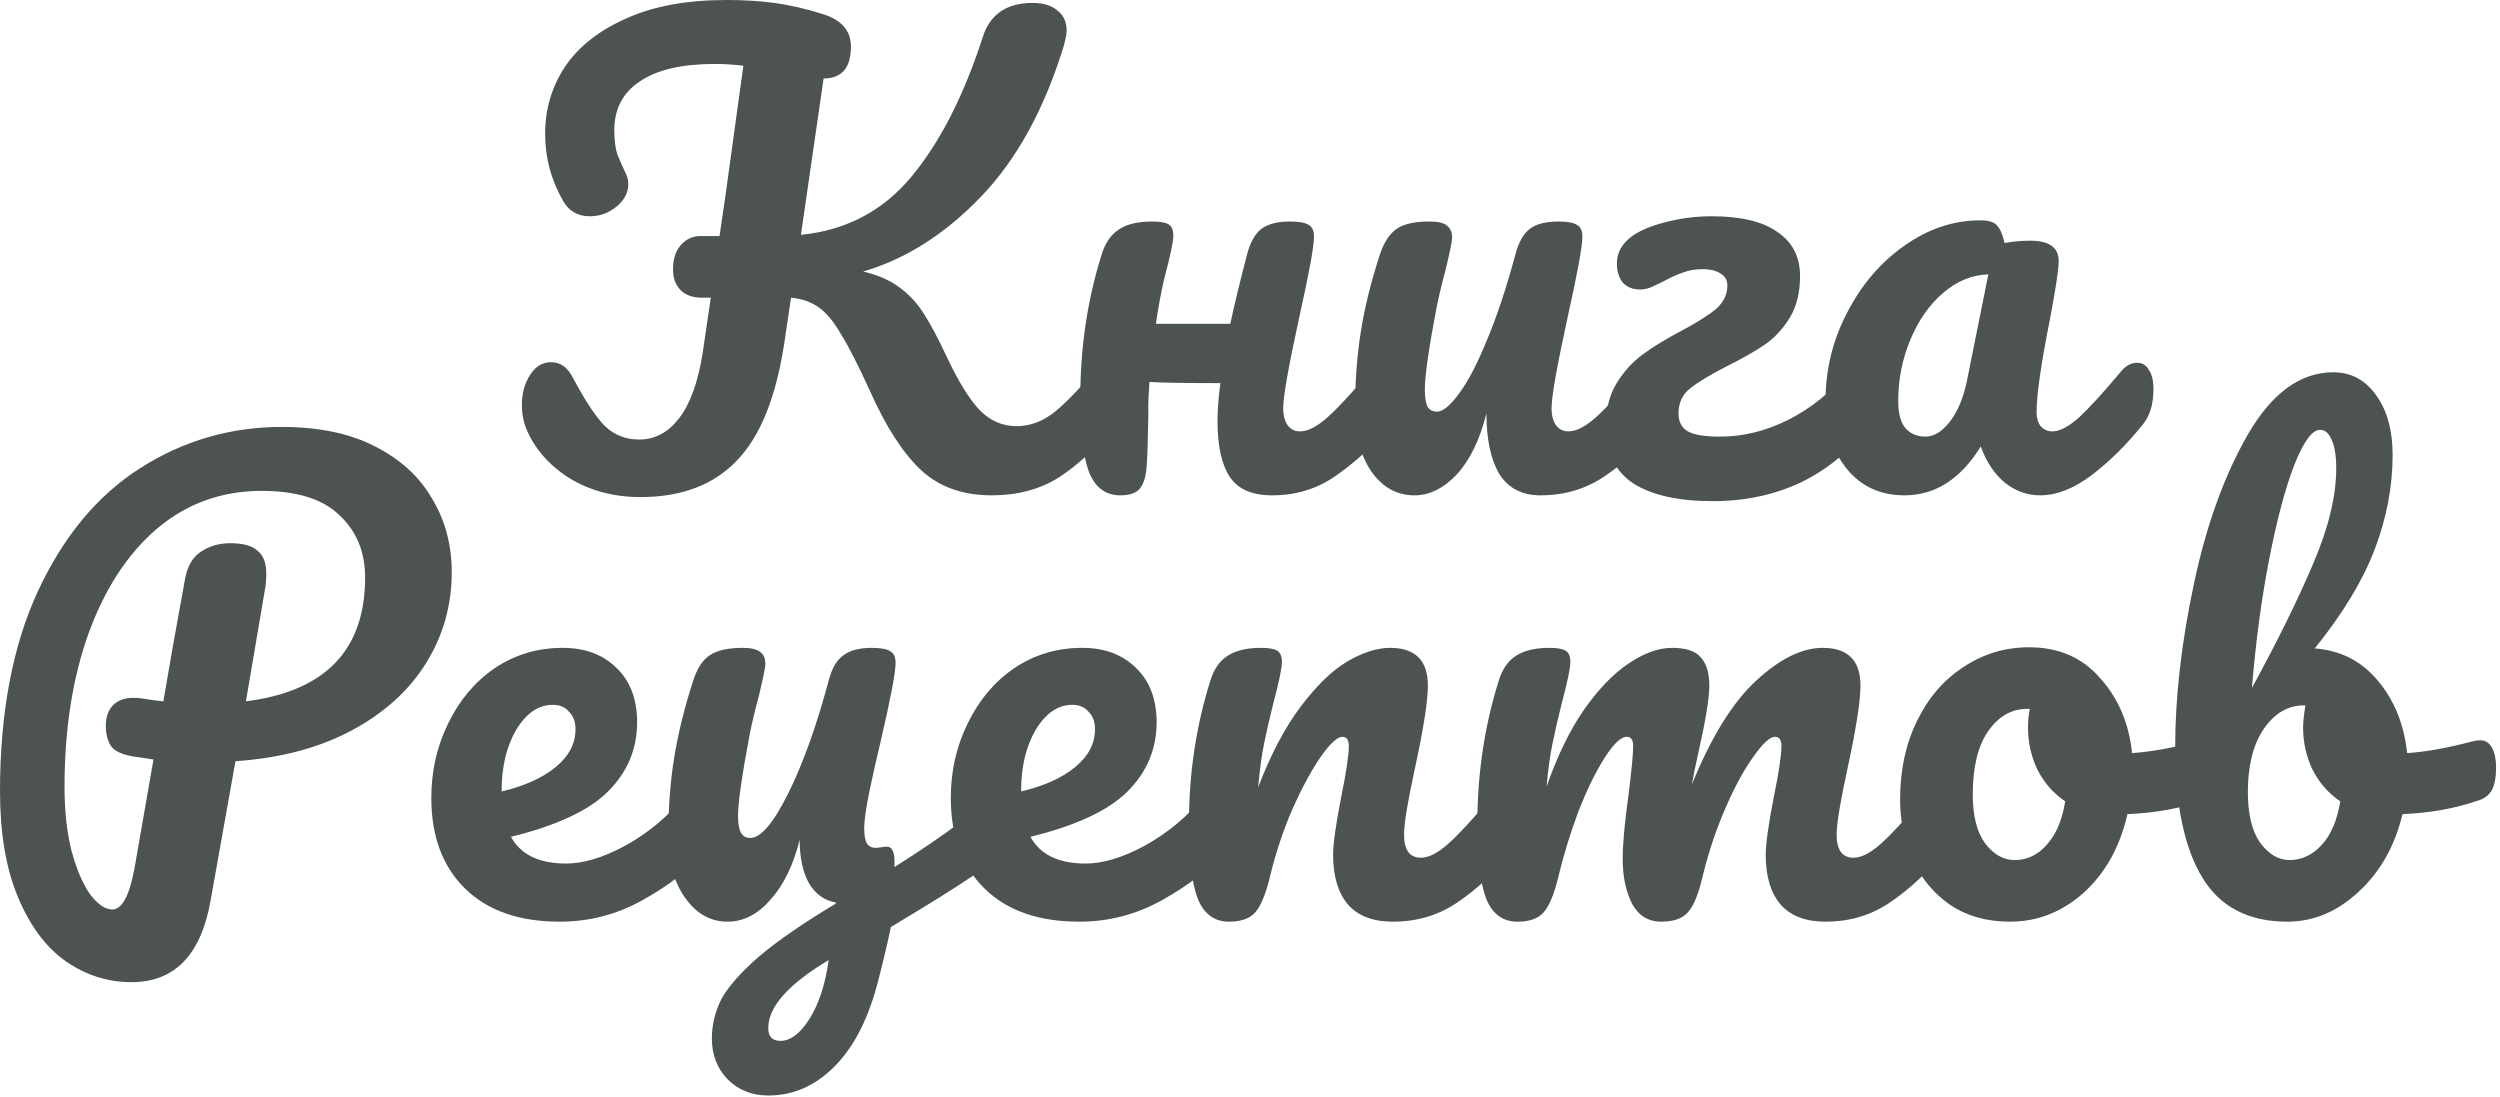
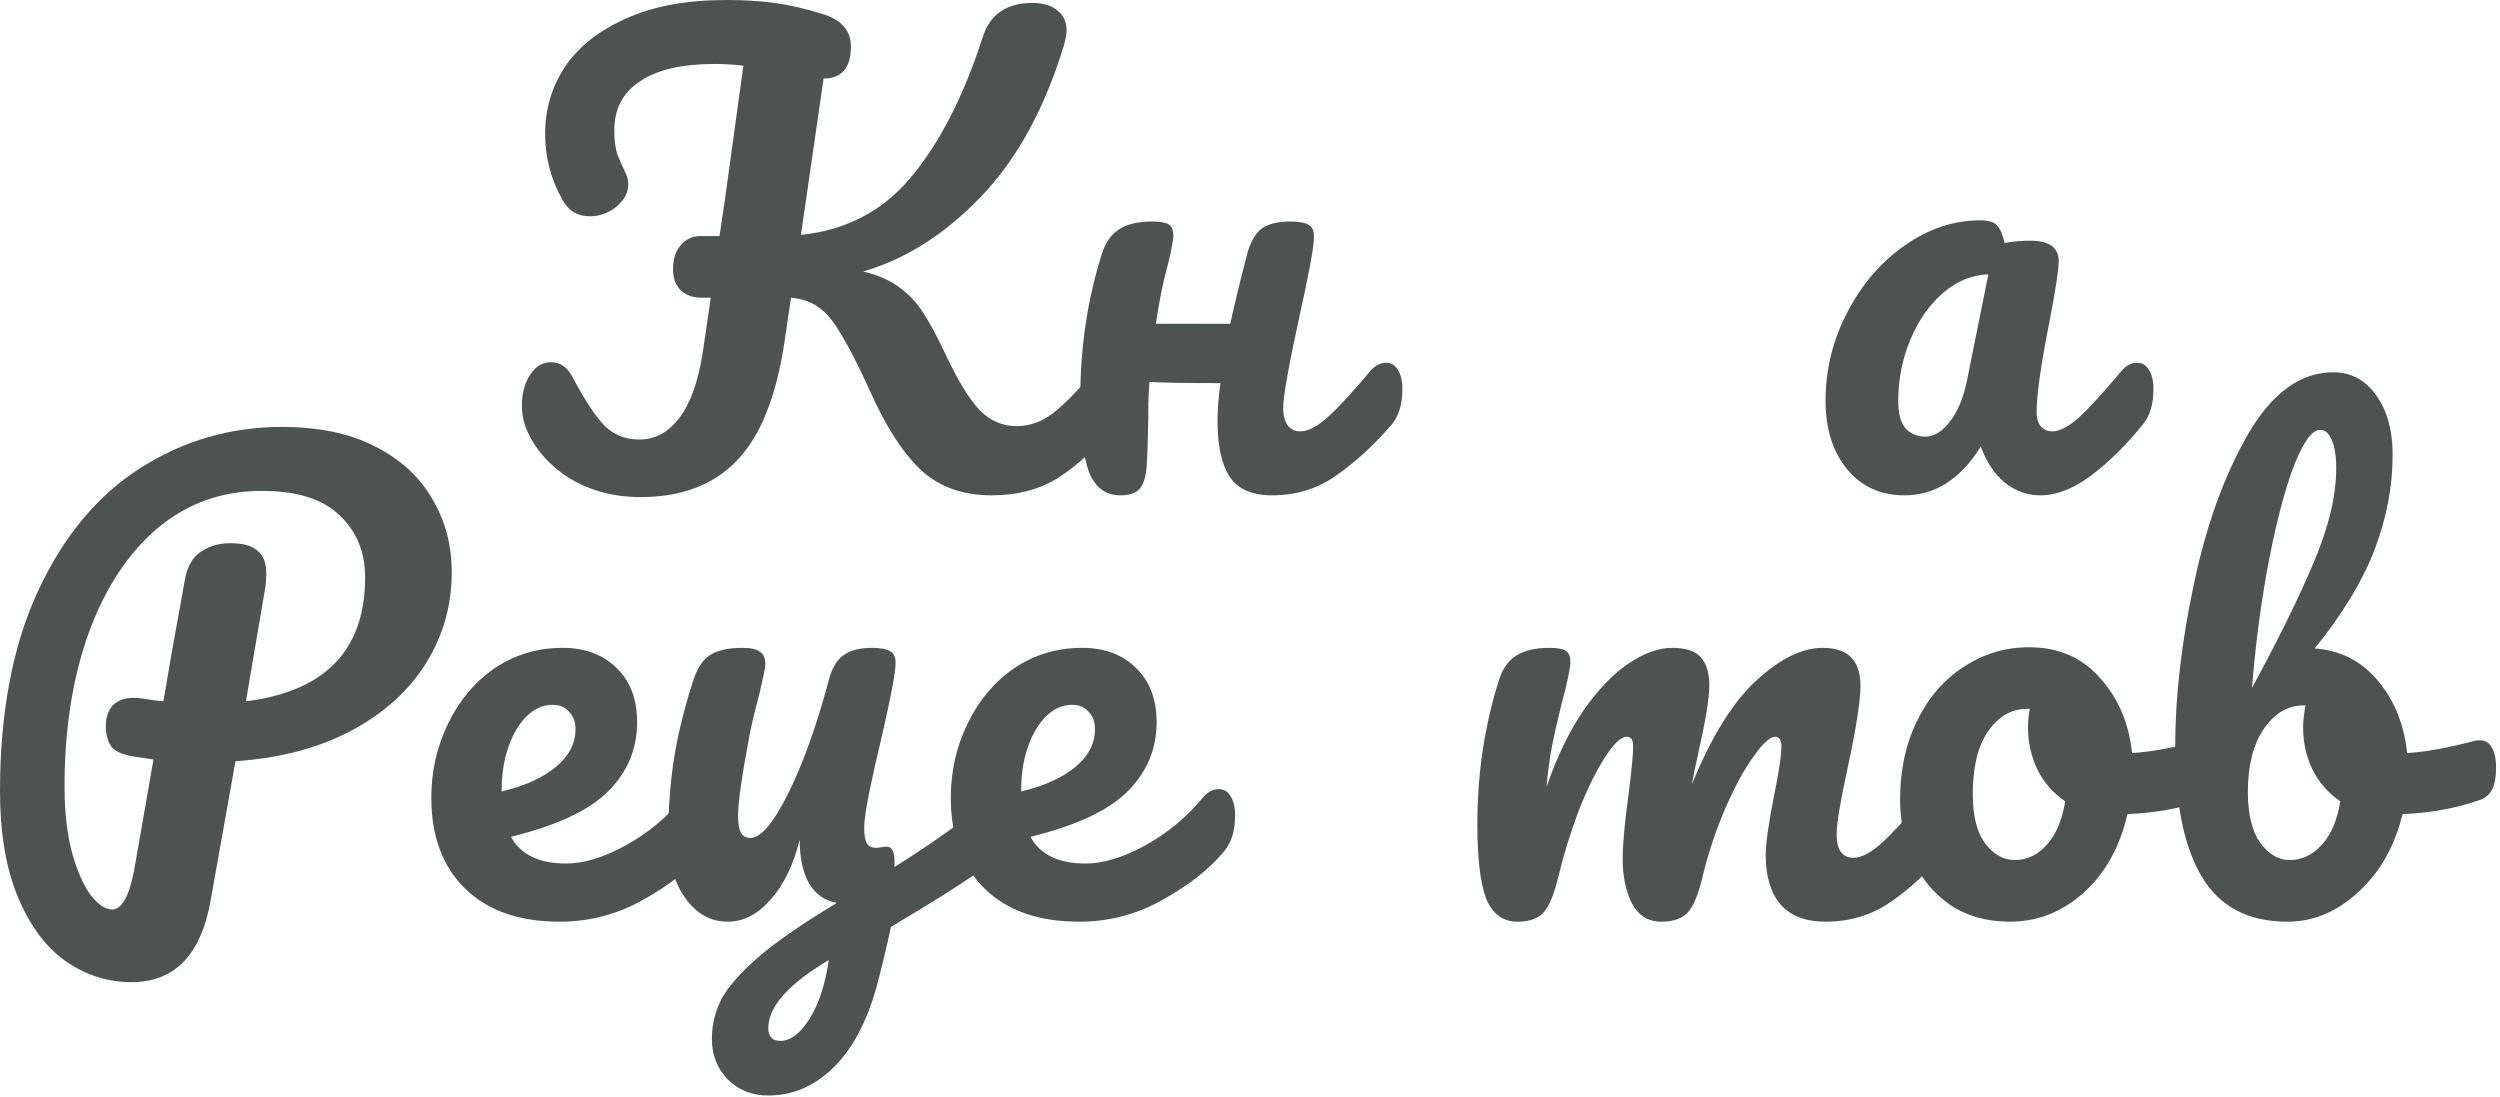
<svg xmlns="http://www.w3.org/2000/svg" width="262" height="115" viewBox="0 0 262 115" fill="none">
  <path d="M116.351 38.019C116.879 38.019 117.285 38.263 117.57 38.751C117.895 39.238 118.057 39.908 118.057 40.761C118.057 42.345 117.671 43.605 116.899 44.539C114.95 46.895 112.98 48.722 110.989 50.022C108.999 51.282 106.643 51.911 103.922 51.911C100.916 51.911 98.458 51.038 96.549 49.291C94.64 47.504 92.853 44.742 91.188 41.005C89.969 38.324 88.954 36.334 88.141 35.034C87.369 33.694 86.598 32.759 85.826 32.231C85.054 31.663 84.079 31.317 82.901 31.195L82.231 35.704C81.378 41.513 79.713 45.696 77.235 48.255C74.798 50.814 71.427 52.094 67.121 52.094C64.318 52.094 61.82 51.424 59.627 50.083C57.474 48.702 55.971 46.956 55.118 44.843C54.834 44.112 54.691 43.32 54.691 42.467C54.691 41.249 54.976 40.193 55.544 39.299C56.113 38.405 56.844 37.959 57.738 37.959C58.266 37.959 58.713 38.101 59.078 38.385C59.444 38.629 59.789 39.075 60.114 39.725C61.373 42.081 62.47 43.726 63.404 44.661C64.379 45.595 65.577 46.062 66.999 46.062C68.624 46.062 70.005 45.331 71.142 43.869C72.32 42.366 73.153 40.071 73.64 36.984L74.493 31.195H73.518C72.584 31.195 71.853 30.931 71.325 30.403C70.797 29.875 70.533 29.144 70.533 28.21C70.533 27.154 70.797 26.321 71.325 25.712C71.894 25.062 72.584 24.737 73.397 24.737H75.407C75.692 22.747 75.894 21.366 76.016 20.594L77.905 6.885C76.849 6.763 75.854 6.702 74.92 6.702C71.467 6.702 68.847 7.311 67.06 8.53C65.273 9.708 64.379 11.414 64.379 13.648C64.379 14.664 64.481 15.496 64.684 16.146C64.927 16.755 65.232 17.446 65.598 18.218C65.76 18.543 65.841 18.908 65.841 19.314C65.841 20.208 65.415 21 64.562 21.691C63.749 22.34 62.836 22.665 61.82 22.665C60.52 22.665 59.566 22.097 58.956 20.959C57.738 18.807 57.129 16.491 57.129 14.014C57.129 11.455 57.819 9.119 59.2 7.007C60.622 4.895 62.754 3.209 65.598 1.95C68.441 0.65 71.954 0 76.138 0C77.966 0 79.632 0.102 81.134 0.305C82.678 0.508 84.364 0.894 86.192 1.462C88.182 2.072 89.177 3.209 89.177 4.874C89.177 7.108 88.222 8.225 86.313 8.225L83.937 24.615C88.69 24.128 92.548 22.097 95.514 18.522C98.519 14.907 101.017 10.013 103.008 3.838C103.373 2.701 103.983 1.828 104.836 1.219C105.729 0.609 106.846 0.305 108.187 0.305C109.324 0.305 110.197 0.569 110.807 1.097C111.457 1.584 111.781 2.295 111.781 3.229C111.781 3.514 111.7 3.981 111.538 4.631C109.507 11.333 106.603 16.654 102.825 20.594C99.047 24.534 94.925 27.154 90.457 28.454C92 28.819 93.259 29.368 94.234 30.099C95.249 30.83 96.103 31.744 96.793 32.84C97.484 33.897 98.276 35.379 99.169 37.288C100.428 39.969 101.606 41.878 102.703 43.016C103.8 44.112 105.079 44.661 106.542 44.661C107.841 44.661 109.08 44.234 110.258 43.381C111.436 42.487 112.919 40.985 114.706 38.872C115.193 38.304 115.742 38.019 116.351 38.019Z" fill="#4C5351" />
  <path d="M145.263 38.019C145.791 38.019 146.197 38.263 146.482 38.751C146.807 39.238 146.969 39.908 146.969 40.761C146.969 42.386 146.583 43.645 145.812 44.539C143.943 46.692 142.014 48.459 140.023 49.84C138.074 51.221 135.84 51.911 133.321 51.911C131.209 51.911 129.726 51.261 128.873 49.961C128.02 48.662 127.594 46.712 127.594 44.112C127.594 43.016 127.695 41.696 127.899 40.152C124.324 40.152 121.846 40.111 120.465 40.03C120.384 41.167 120.343 41.959 120.343 42.406V43.686C120.303 46.204 120.242 47.971 120.161 48.987C120.079 50.002 119.836 50.754 119.429 51.241C119.023 51.688 118.353 51.911 117.419 51.911C115.875 51.911 114.779 51.099 114.129 49.474C113.519 47.849 113.215 45.25 113.215 41.675C113.215 36.395 113.966 31.378 115.469 26.626C115.835 25.448 116.424 24.595 117.236 24.067C118.048 23.498 119.226 23.214 120.77 23.214C121.582 23.214 122.151 23.315 122.476 23.518C122.801 23.721 122.963 24.107 122.963 24.676C122.963 25.326 122.659 26.788 122.049 29.063C121.724 30.403 121.42 32.028 121.135 33.937H128.934C129.34 32.028 129.929 29.591 130.701 26.626C131.026 25.407 131.514 24.534 132.164 24.006C132.854 23.478 133.87 23.214 135.21 23.214C136.144 23.214 136.794 23.336 137.16 23.579C137.525 23.782 137.708 24.189 137.708 24.798C137.708 25.813 137.2 28.596 136.185 33.145C135.047 38.344 134.479 41.553 134.479 42.772C134.479 43.544 134.641 44.153 134.966 44.6C135.291 45.006 135.718 45.209 136.246 45.209C137.058 45.209 138.013 44.722 139.109 43.747C140.247 42.731 141.75 41.106 143.618 38.872C144.106 38.304 144.654 38.019 145.263 38.019Z" fill="#4C5351" />
-   <path d="M148.225 51.911C146.397 51.911 144.894 51.078 143.716 49.413C142.579 47.707 142.01 45.595 142.01 43.077C142.01 40.03 142.213 37.248 142.619 34.729C143.026 32.17 143.696 29.469 144.63 26.626C145.036 25.407 145.605 24.534 146.336 24.006C147.067 23.478 148.225 23.214 149.809 23.214C150.703 23.214 151.312 23.356 151.637 23.64C152.002 23.925 152.185 24.351 152.185 24.92C152.185 25.245 151.962 26.341 151.515 28.21C151.109 29.713 150.784 31.074 150.54 32.292C149.728 36.557 149.322 39.401 149.322 40.822C149.322 41.675 149.423 42.284 149.626 42.65C149.829 42.975 150.154 43.137 150.601 43.137C151.21 43.137 151.962 42.528 152.855 41.31C153.79 40.091 154.765 38.243 155.78 35.765C156.836 33.287 157.852 30.241 158.826 26.626C159.151 25.407 159.639 24.534 160.289 24.006C160.979 23.478 161.995 23.214 163.335 23.214C164.269 23.214 164.919 23.336 165.285 23.579C165.65 23.782 165.833 24.189 165.833 24.798C165.833 25.813 165.325 28.596 164.31 33.145C163.173 38.344 162.604 41.553 162.604 42.772C162.604 43.544 162.766 44.153 163.091 44.6C163.416 45.006 163.843 45.209 164.371 45.209C165.183 45.209 166.138 44.722 167.235 43.747C168.372 42.731 169.875 41.106 171.743 38.872C172.231 38.304 172.779 38.019 173.388 38.019C173.916 38.019 174.323 38.263 174.607 38.751C174.932 39.238 175.094 39.908 175.094 40.761C175.094 42.386 174.708 43.645 173.937 44.539C172.19 46.692 170.301 48.459 168.27 49.84C166.28 51.221 164.005 51.911 161.446 51.911C159.497 51.911 158.055 51.16 157.12 49.657C156.227 48.154 155.78 46.042 155.78 43.32C155.089 46.082 154.054 48.215 152.673 49.718C151.292 51.18 149.809 51.911 148.225 51.911Z" fill="#4C5351" />
-   <path d="M179.383 22.665C182.429 22.665 184.724 23.214 186.268 24.311C187.852 25.367 188.644 26.91 188.644 28.941C188.644 30.688 188.278 32.15 187.547 33.328C186.816 34.506 185.943 35.44 184.927 36.131C183.912 36.821 182.592 37.573 180.967 38.385C179.22 39.279 177.941 40.05 177.128 40.7C176.316 41.35 175.91 42.224 175.91 43.32C175.91 44.214 176.235 44.843 176.885 45.209C177.534 45.575 178.672 45.757 180.297 45.757C182.693 45.757 185.069 45.168 187.425 43.99C189.822 42.772 191.934 41.066 193.762 38.872C194.209 38.304 194.757 38.019 195.407 38.019C195.935 38.019 196.341 38.263 196.625 38.751C196.95 39.238 197.113 39.908 197.113 40.761C197.113 42.264 196.727 43.523 195.955 44.539C194.006 47.138 191.629 49.129 188.827 50.51C186.024 51.85 182.917 52.52 179.505 52.52C175.93 52.52 173.168 51.911 171.218 50.693C169.269 49.433 168.294 47.423 168.294 44.661C168.294 42.914 168.659 41.431 169.39 40.213C170.162 38.954 171.076 37.938 172.132 37.166C173.229 36.354 174.59 35.521 176.214 34.668C177.88 33.775 179.098 33.003 179.87 32.353C180.642 31.663 181.028 30.85 181.028 29.916C181.028 29.388 180.804 28.982 180.358 28.697C179.911 28.372 179.261 28.21 178.408 28.21C177.636 28.21 176.946 28.332 176.336 28.576C175.727 28.779 175.057 29.083 174.326 29.489C173.919 29.692 173.493 29.896 173.046 30.099C172.64 30.261 172.254 30.342 171.888 30.342C171.117 30.342 170.507 30.099 170.061 29.611C169.654 29.083 169.451 28.413 169.451 27.601C169.451 26.504 169.959 25.57 170.975 24.798C171.787 24.189 172.985 23.681 174.569 23.275C176.153 22.869 177.758 22.665 179.383 22.665Z" fill="#4C5351" />
  <path d="M199.604 51.911C197.085 51.911 195.075 50.997 193.572 49.169C192.069 47.342 191.318 44.945 191.318 41.98C191.318 38.73 192.069 35.663 193.572 32.78C195.075 29.855 197.065 27.519 199.543 25.773C202.061 23.985 204.722 23.092 207.525 23.092C208.418 23.092 209.007 23.275 209.291 23.64C209.616 23.965 209.88 24.575 210.084 25.468C210.937 25.306 211.83 25.224 212.764 25.224C214.755 25.224 215.75 25.935 215.75 27.357C215.75 28.21 215.445 30.241 214.836 33.45C213.902 38.121 213.435 41.37 213.435 43.198C213.435 43.808 213.577 44.295 213.861 44.661C214.186 45.026 214.592 45.209 215.08 45.209C215.851 45.209 216.786 44.722 217.882 43.747C218.979 42.731 220.462 41.106 222.33 38.872C222.818 38.304 223.366 38.019 223.975 38.019C224.503 38.019 224.909 38.263 225.194 38.751C225.519 39.238 225.681 39.908 225.681 40.761C225.681 42.386 225.295 43.645 224.524 44.539C222.858 46.61 221.091 48.357 219.223 49.779C217.354 51.2 215.547 51.911 213.8 51.911C212.46 51.911 211.221 51.464 210.084 50.571C208.987 49.636 208.154 48.377 207.585 46.793C205.473 50.205 202.813 51.911 199.604 51.911ZM201.797 45.757C202.691 45.757 203.544 45.229 204.356 44.173C205.169 43.117 205.758 41.716 206.123 39.969L208.378 28.758C206.672 28.799 205.087 29.449 203.625 30.708C202.203 31.927 201.066 33.551 200.213 35.582C199.36 37.613 198.934 39.766 198.934 42.041C198.934 43.3 199.177 44.234 199.665 44.843C200.193 45.453 200.904 45.757 201.797 45.757Z" fill="#4C5351" />
  <path d="M47.342 59.974C47.342 63.427 46.448 66.595 44.661 69.479C42.873 72.363 40.274 74.719 36.862 76.547C33.45 78.374 29.388 79.451 24.676 79.776L22.056 94.46C21.041 100.106 18.279 102.929 13.77 102.929C11.292 102.929 8.997 102.198 6.885 100.735C4.813 99.273 3.148 97.039 1.889 94.033C0.63 91.027 0 87.331 0 82.944C0 74.698 1.32 67.712 3.96 61.985C6.641 56.217 10.216 51.911 14.684 49.068C19.192 46.184 24.148 44.742 29.55 44.742C33.369 44.742 36.598 45.412 39.238 46.753C41.919 48.093 43.929 49.921 45.27 52.236C46.651 54.511 47.342 57.09 47.342 59.974ZM25.773 73.5C34.1 72.444 38.263 68.118 38.263 60.522C38.263 57.842 37.37 55.669 35.582 54.003C33.836 52.297 31.114 51.444 27.418 51.444C23.234 51.444 19.578 52.764 16.451 55.404C13.364 58.045 10.967 61.721 9.261 66.433C7.596 71.104 6.763 76.445 6.763 82.457C6.763 84.975 7.007 87.209 7.494 89.159C8.022 91.109 8.672 92.632 9.444 93.728C10.256 94.785 11.028 95.313 11.759 95.313C12.775 95.313 13.546 93.911 14.075 91.109L16.085 79.593C14.501 79.349 13.81 79.248 14.014 79.288C12.795 79.085 12.003 78.72 11.637 78.192C11.272 77.623 11.089 76.912 11.089 76.059C11.089 75.166 11.333 74.455 11.82 73.927C12.348 73.399 13.059 73.135 13.953 73.135C14.359 73.135 14.664 73.155 14.867 73.196C15.841 73.358 16.593 73.46 17.121 73.5C17.649 70.332 18.4 66.087 19.375 60.766C19.619 59.385 20.167 58.41 21.02 57.842C21.914 57.232 22.95 56.928 24.128 56.928C25.468 56.928 26.423 57.192 26.991 57.72C27.601 58.207 27.905 58.999 27.905 60.096C27.905 60.746 27.865 61.274 27.783 61.68L25.773 73.5Z" fill="#4C5351" />
  <path d="M73.29 82.7C73.818 82.7 74.224 82.944 74.508 83.432C74.834 83.919 74.996 84.589 74.996 85.442C74.996 87.067 74.61 88.326 73.838 89.22C72.335 91.048 70.203 92.733 67.441 94.277C64.719 95.82 61.795 96.592 58.667 96.592C54.402 96.592 51.092 95.434 48.736 93.119C46.38 90.804 45.202 87.636 45.202 83.614C45.202 80.812 45.791 78.212 46.969 75.816C48.147 73.378 49.772 71.449 51.843 70.027C53.955 68.606 56.331 67.895 58.972 67.895C61.328 67.895 63.216 68.606 64.638 70.027C66.06 71.408 66.771 73.297 66.771 75.694C66.771 78.496 65.755 80.913 63.724 82.944C61.734 84.934 58.342 86.519 53.549 87.697C54.565 89.565 56.494 90.499 59.337 90.499C61.165 90.499 63.237 89.87 65.552 88.611C67.908 87.311 69.939 85.625 71.645 83.553C72.132 82.985 72.681 82.7 73.29 82.7ZM57.936 73.866C56.433 73.866 55.154 74.739 54.097 76.486C53.082 78.232 52.574 80.344 52.574 82.822V82.944C54.971 82.376 56.859 81.522 58.241 80.385C59.622 79.248 60.312 77.928 60.312 76.425C60.312 75.653 60.089 75.044 59.642 74.597C59.236 74.109 58.667 73.866 57.936 73.866Z" fill="#4C5351" />
  <path d="M102.144 91.657C100.317 92.916 97.392 94.744 93.371 97.141C92.843 99.578 92.335 101.69 91.847 103.477C90.832 107.133 89.329 109.936 87.339 111.885C85.348 113.835 83.074 114.81 80.515 114.81C78.809 114.81 77.387 114.241 76.25 113.104C75.153 111.966 74.605 110.545 74.605 108.839C74.605 107.377 74.95 105.975 75.64 104.635C76.372 103.335 77.671 101.873 79.54 100.248C81.449 98.623 84.13 96.775 87.582 94.703V94.582C86.404 94.378 85.47 93.708 84.78 92.571C84.13 91.393 83.805 89.87 83.805 88.001C83.155 90.641 82.139 92.733 80.758 94.277C79.418 95.82 77.915 96.592 76.25 96.592C74.463 96.592 72.98 95.76 71.802 94.094C70.624 92.429 70.035 90.317 70.035 87.757C70.035 84.752 70.238 81.99 70.644 79.471C71.05 76.912 71.721 74.191 72.655 71.307C73.061 70.048 73.63 69.174 74.361 68.687C75.133 68.159 76.29 67.895 77.834 67.895C78.687 67.895 79.296 68.037 79.662 68.321C80.027 68.565 80.21 68.992 80.21 69.601C80.21 69.926 79.987 71.022 79.54 72.891C79.134 74.394 78.809 75.755 78.565 76.973C77.753 81.279 77.346 84.122 77.346 85.503C77.346 86.316 77.448 86.904 77.651 87.27C77.854 87.636 78.179 87.818 78.626 87.818C79.723 87.818 81.043 86.275 82.586 83.188C84.13 80.101 85.552 76.141 86.851 71.307C87.176 70.048 87.684 69.174 88.374 68.687C89.065 68.159 90.06 67.895 91.36 67.895C92.294 67.895 92.944 68.017 93.31 68.26C93.675 68.463 93.858 68.87 93.858 69.479C93.858 70.454 93.35 73.135 92.335 77.522C91.888 79.349 91.482 81.157 91.116 82.944C90.751 84.731 90.568 86.011 90.568 86.783C90.568 87.554 90.669 88.103 90.873 88.428C91.076 88.712 91.38 88.854 91.787 88.854C91.949 88.854 92.132 88.834 92.335 88.793C92.538 88.753 92.741 88.732 92.944 88.732C93.228 88.732 93.432 88.874 93.553 89.159C93.716 89.443 93.777 90.012 93.736 90.865C96.336 89.24 98.692 87.636 100.804 86.052C101.251 85.727 101.718 85.564 102.205 85.564C102.733 85.564 103.14 85.808 103.424 86.295C103.749 86.783 103.911 87.433 103.911 88.245C103.911 89.098 103.789 89.768 103.546 90.256C103.302 90.702 102.835 91.169 102.144 91.657ZM81.794 109.083C82.85 109.083 83.866 108.311 84.841 106.767C85.816 105.224 86.486 103.172 86.851 100.613C82.627 103.132 80.515 105.508 80.515 107.742C80.515 108.636 80.941 109.083 81.794 109.083Z" fill="#4C5351" />
  <path d="M127.733 82.7C128.261 82.7 128.667 82.944 128.952 83.432C129.276 83.919 129.439 84.589 129.439 85.442C129.439 87.067 129.053 88.326 128.281 89.22C126.778 91.048 124.646 92.733 121.884 94.277C119.162 95.82 116.238 96.592 113.11 96.592C108.845 96.592 105.535 95.434 103.179 93.119C100.823 90.804 99.645 87.636 99.645 83.614C99.645 80.812 100.234 78.212 101.412 75.816C102.59 73.378 104.215 71.449 106.286 70.027C108.398 68.606 110.774 67.895 113.415 67.895C115.771 67.895 117.659 68.606 119.081 70.027C120.503 71.408 121.214 73.297 121.214 75.694C121.214 78.496 120.198 80.913 118.167 82.944C116.177 84.934 112.785 86.519 107.992 87.697C109.008 89.565 110.937 90.499 113.78 90.499C115.608 90.499 117.68 89.87 119.995 88.611C122.351 87.311 124.382 85.625 126.088 83.553C126.575 82.985 127.124 82.7 127.733 82.7ZM112.379 73.866C110.876 73.866 109.597 74.739 108.54 76.486C107.525 78.232 107.017 80.344 107.017 82.822V82.944C109.414 82.376 111.303 81.522 112.684 80.385C114.065 79.248 114.755 77.928 114.755 76.425C114.755 75.653 114.532 75.044 114.085 74.597C113.679 74.109 113.11 73.866 112.379 73.866Z" fill="#4C5351" />
-   <path d="M128.804 96.592C127.26 96.592 126.164 95.78 125.514 94.155C124.905 92.53 124.6 89.931 124.6 86.356C124.6 81.076 125.351 76.059 126.854 71.307C127.22 70.129 127.809 69.276 128.621 68.748C129.474 68.179 130.652 67.895 132.155 67.895C132.967 67.895 133.536 67.996 133.861 68.199C134.186 68.403 134.348 68.788 134.348 69.357C134.348 70.007 134.044 71.469 133.435 73.744C133.028 75.369 132.703 76.79 132.46 78.009C132.216 79.228 132.013 80.73 131.85 82.518C133.191 79.024 134.694 76.181 136.359 73.988C138.024 71.794 139.649 70.23 141.233 69.296C142.858 68.362 144.341 67.895 145.681 67.895C148.321 67.895 149.642 69.215 149.642 71.855C149.642 73.439 149.195 76.303 148.301 80.446C147.529 83.98 147.143 86.316 147.143 87.453C147.143 89.078 147.732 89.89 148.91 89.89C149.723 89.89 150.677 89.403 151.774 88.428C152.911 87.412 154.414 85.787 156.283 83.553C156.77 82.985 157.319 82.7 157.928 82.7C158.456 82.7 158.862 82.944 159.146 83.432C159.471 83.919 159.634 84.589 159.634 85.442C159.634 87.067 159.248 88.326 158.476 89.22C156.73 91.373 154.841 93.139 152.81 94.521C150.819 95.902 148.545 96.592 145.986 96.592C143.914 96.592 142.35 96.003 141.294 94.825C140.238 93.607 139.71 91.86 139.71 89.585C139.71 88.448 139.994 86.417 140.563 83.493C141.091 80.933 141.355 79.167 141.355 78.192C141.355 77.542 141.132 77.217 140.685 77.217C140.157 77.217 139.406 77.907 138.431 79.288C137.496 80.629 136.522 82.416 135.506 84.65C134.531 86.884 133.739 89.24 133.13 91.718C132.683 93.627 132.155 94.927 131.546 95.617C130.977 96.267 130.063 96.592 128.804 96.592Z" fill="#4C5351" />
  <path d="M159.03 96.592C157.487 96.592 156.39 95.78 155.74 94.155C155.131 92.53 154.826 89.931 154.826 86.356C154.826 81.076 155.578 76.059 157.08 71.307C157.446 70.129 158.035 69.276 158.847 68.748C159.7 68.179 160.878 67.895 162.381 67.895C163.194 67.895 163.762 67.996 164.087 68.199C164.412 68.403 164.575 68.788 164.575 69.357C164.575 70.007 164.27 71.469 163.661 73.744C163.255 75.369 162.93 76.79 162.686 78.009C162.442 79.187 162.239 80.669 162.077 82.457C163.173 79.288 164.473 76.608 165.976 74.414C167.52 72.221 169.083 70.596 170.668 69.54C172.292 68.443 173.816 67.895 175.237 67.895C176.659 67.895 177.654 68.22 178.223 68.87C178.832 69.52 179.137 70.515 179.137 71.855C179.137 73.155 178.751 75.511 177.979 78.923C177.654 80.385 177.431 81.482 177.309 82.213C179.34 77.217 181.594 73.582 184.072 71.307C186.55 69.032 188.865 67.895 191.018 67.895C193.658 67.895 194.978 69.215 194.978 71.855C194.978 73.439 194.531 76.303 193.638 80.446C192.866 83.98 192.48 86.316 192.48 87.453C192.48 89.078 193.069 89.89 194.247 89.89C195.059 89.89 196.014 89.403 197.111 88.428C198.248 87.412 199.751 85.787 201.619 83.553C202.107 82.985 202.655 82.7 203.264 82.7C203.792 82.7 204.199 82.944 204.483 83.432C204.808 83.919 204.97 84.589 204.97 85.442C204.97 87.067 204.585 88.326 203.813 89.22C202.066 91.373 200.177 93.139 198.146 94.521C196.156 95.902 193.881 96.592 191.322 96.592C189.251 96.592 187.687 96.003 186.631 94.825C185.575 93.607 185.047 91.86 185.047 89.585C185.047 88.448 185.331 86.417 185.9 83.493C186.428 80.933 186.692 79.167 186.692 78.192C186.692 77.542 186.468 77.217 186.022 77.217C185.494 77.217 184.742 77.907 183.767 79.288C182.792 80.629 181.817 82.416 180.843 84.65C179.868 86.884 179.076 89.24 178.466 91.718C178.02 93.668 177.492 94.967 176.882 95.617C176.314 96.267 175.379 96.592 174.08 96.592C172.739 96.592 171.724 95.963 171.033 94.703C170.383 93.404 170.058 91.84 170.058 90.012C170.058 88.468 170.261 86.234 170.668 83.31C170.993 80.71 171.155 79.004 171.155 78.192C171.155 77.542 170.932 77.217 170.485 77.217C169.876 77.217 169.104 77.948 168.17 79.41C167.235 80.873 166.321 82.741 165.428 85.016C164.575 87.29 163.884 89.524 163.356 91.718C162.909 93.627 162.381 94.927 161.772 95.617C161.203 96.267 160.289 96.592 159.03 96.592Z" fill="#4C5351" />
  <path d="M231.117 77.582C231.645 77.582 232.052 77.847 232.336 78.374C232.62 78.903 232.762 79.573 232.762 80.385C232.762 82.335 232.173 83.493 230.995 83.858C228.558 84.711 225.877 85.198 222.953 85.32C222.181 88.732 220.658 91.474 218.383 93.546C216.109 95.577 213.529 96.592 210.645 96.592C208.208 96.592 206.116 96.003 204.37 94.825C202.664 93.647 201.364 92.083 200.47 90.134C199.577 88.184 199.13 86.072 199.13 83.797C199.13 80.71 199.719 77.968 200.897 75.572C202.075 73.135 203.699 71.246 205.771 69.905C207.843 68.524 210.138 67.834 212.656 67.834C215.743 67.834 218.221 68.91 220.089 71.063C221.998 73.175 223.115 75.795 223.44 78.923C225.349 78.801 227.624 78.395 230.264 77.704C230.589 77.623 230.874 77.582 231.117 77.582ZM211.133 90.134C212.433 90.134 213.55 89.606 214.484 88.55C215.459 87.493 216.109 85.97 216.434 83.98C215.174 83.127 214.199 82.01 213.509 80.629C212.859 79.248 212.534 77.785 212.534 76.242C212.534 75.592 212.595 74.942 212.717 74.292H212.412C210.787 74.292 209.427 75.084 208.33 76.668C207.274 78.212 206.746 80.406 206.746 83.249C206.746 85.483 207.172 87.189 208.025 88.367C208.919 89.545 209.955 90.134 211.133 90.134Z" fill="#4C5351" />
  <path d="M259.947 77.582C260.475 77.582 260.881 77.847 261.166 78.374C261.45 78.903 261.592 79.573 261.592 80.385C261.592 81.401 261.45 82.193 261.166 82.761C260.881 83.289 260.434 83.655 259.825 83.858C257.388 84.711 254.707 85.198 251.783 85.32C250.97 88.692 249.427 91.413 247.152 93.485C244.918 95.556 242.44 96.592 239.719 96.592C235.616 96.592 232.631 95.028 230.762 91.901C228.894 88.773 227.959 84.244 227.959 78.314C227.959 73.074 228.609 67.387 229.909 61.254C231.209 55.08 233.098 49.84 235.576 45.534C238.094 41.188 241.079 39.015 244.532 39.015C246.401 39.015 247.903 39.827 249.041 41.452C250.178 43.036 250.747 45.108 250.747 47.666C250.747 50.997 250.117 54.308 248.858 57.598C247.599 60.888 245.507 64.341 242.582 67.956C245.304 68.159 247.518 69.296 249.224 71.368C250.93 73.399 251.945 75.917 252.27 78.923C254.179 78.801 256.454 78.395 259.094 77.704C259.338 77.623 259.622 77.582 259.947 77.582ZM243.131 45.047C242.318 45.047 241.425 46.265 240.45 48.702C239.516 51.099 238.642 54.369 237.83 58.512C237.018 62.655 236.408 67.184 236.002 72.099C238.683 67.184 240.815 62.858 242.4 59.121C244.024 55.343 244.837 51.992 244.837 49.068C244.837 47.768 244.674 46.773 244.349 46.082C244.065 45.392 243.659 45.047 243.131 45.047ZM239.962 90.134C241.222 90.134 242.339 89.606 243.313 88.55C244.288 87.493 244.938 85.97 245.263 83.98C244.004 83.127 243.029 82.01 242.339 80.629C241.689 79.248 241.364 77.785 241.364 76.242C241.364 75.673 241.445 74.902 241.607 73.927H241.425C239.759 73.927 238.358 74.759 237.221 76.425C236.124 78.05 235.576 80.243 235.576 83.005C235.576 85.32 236.002 87.087 236.855 88.306C237.749 89.524 238.784 90.134 239.962 90.134Z" fill="#4C5351" />
</svg>